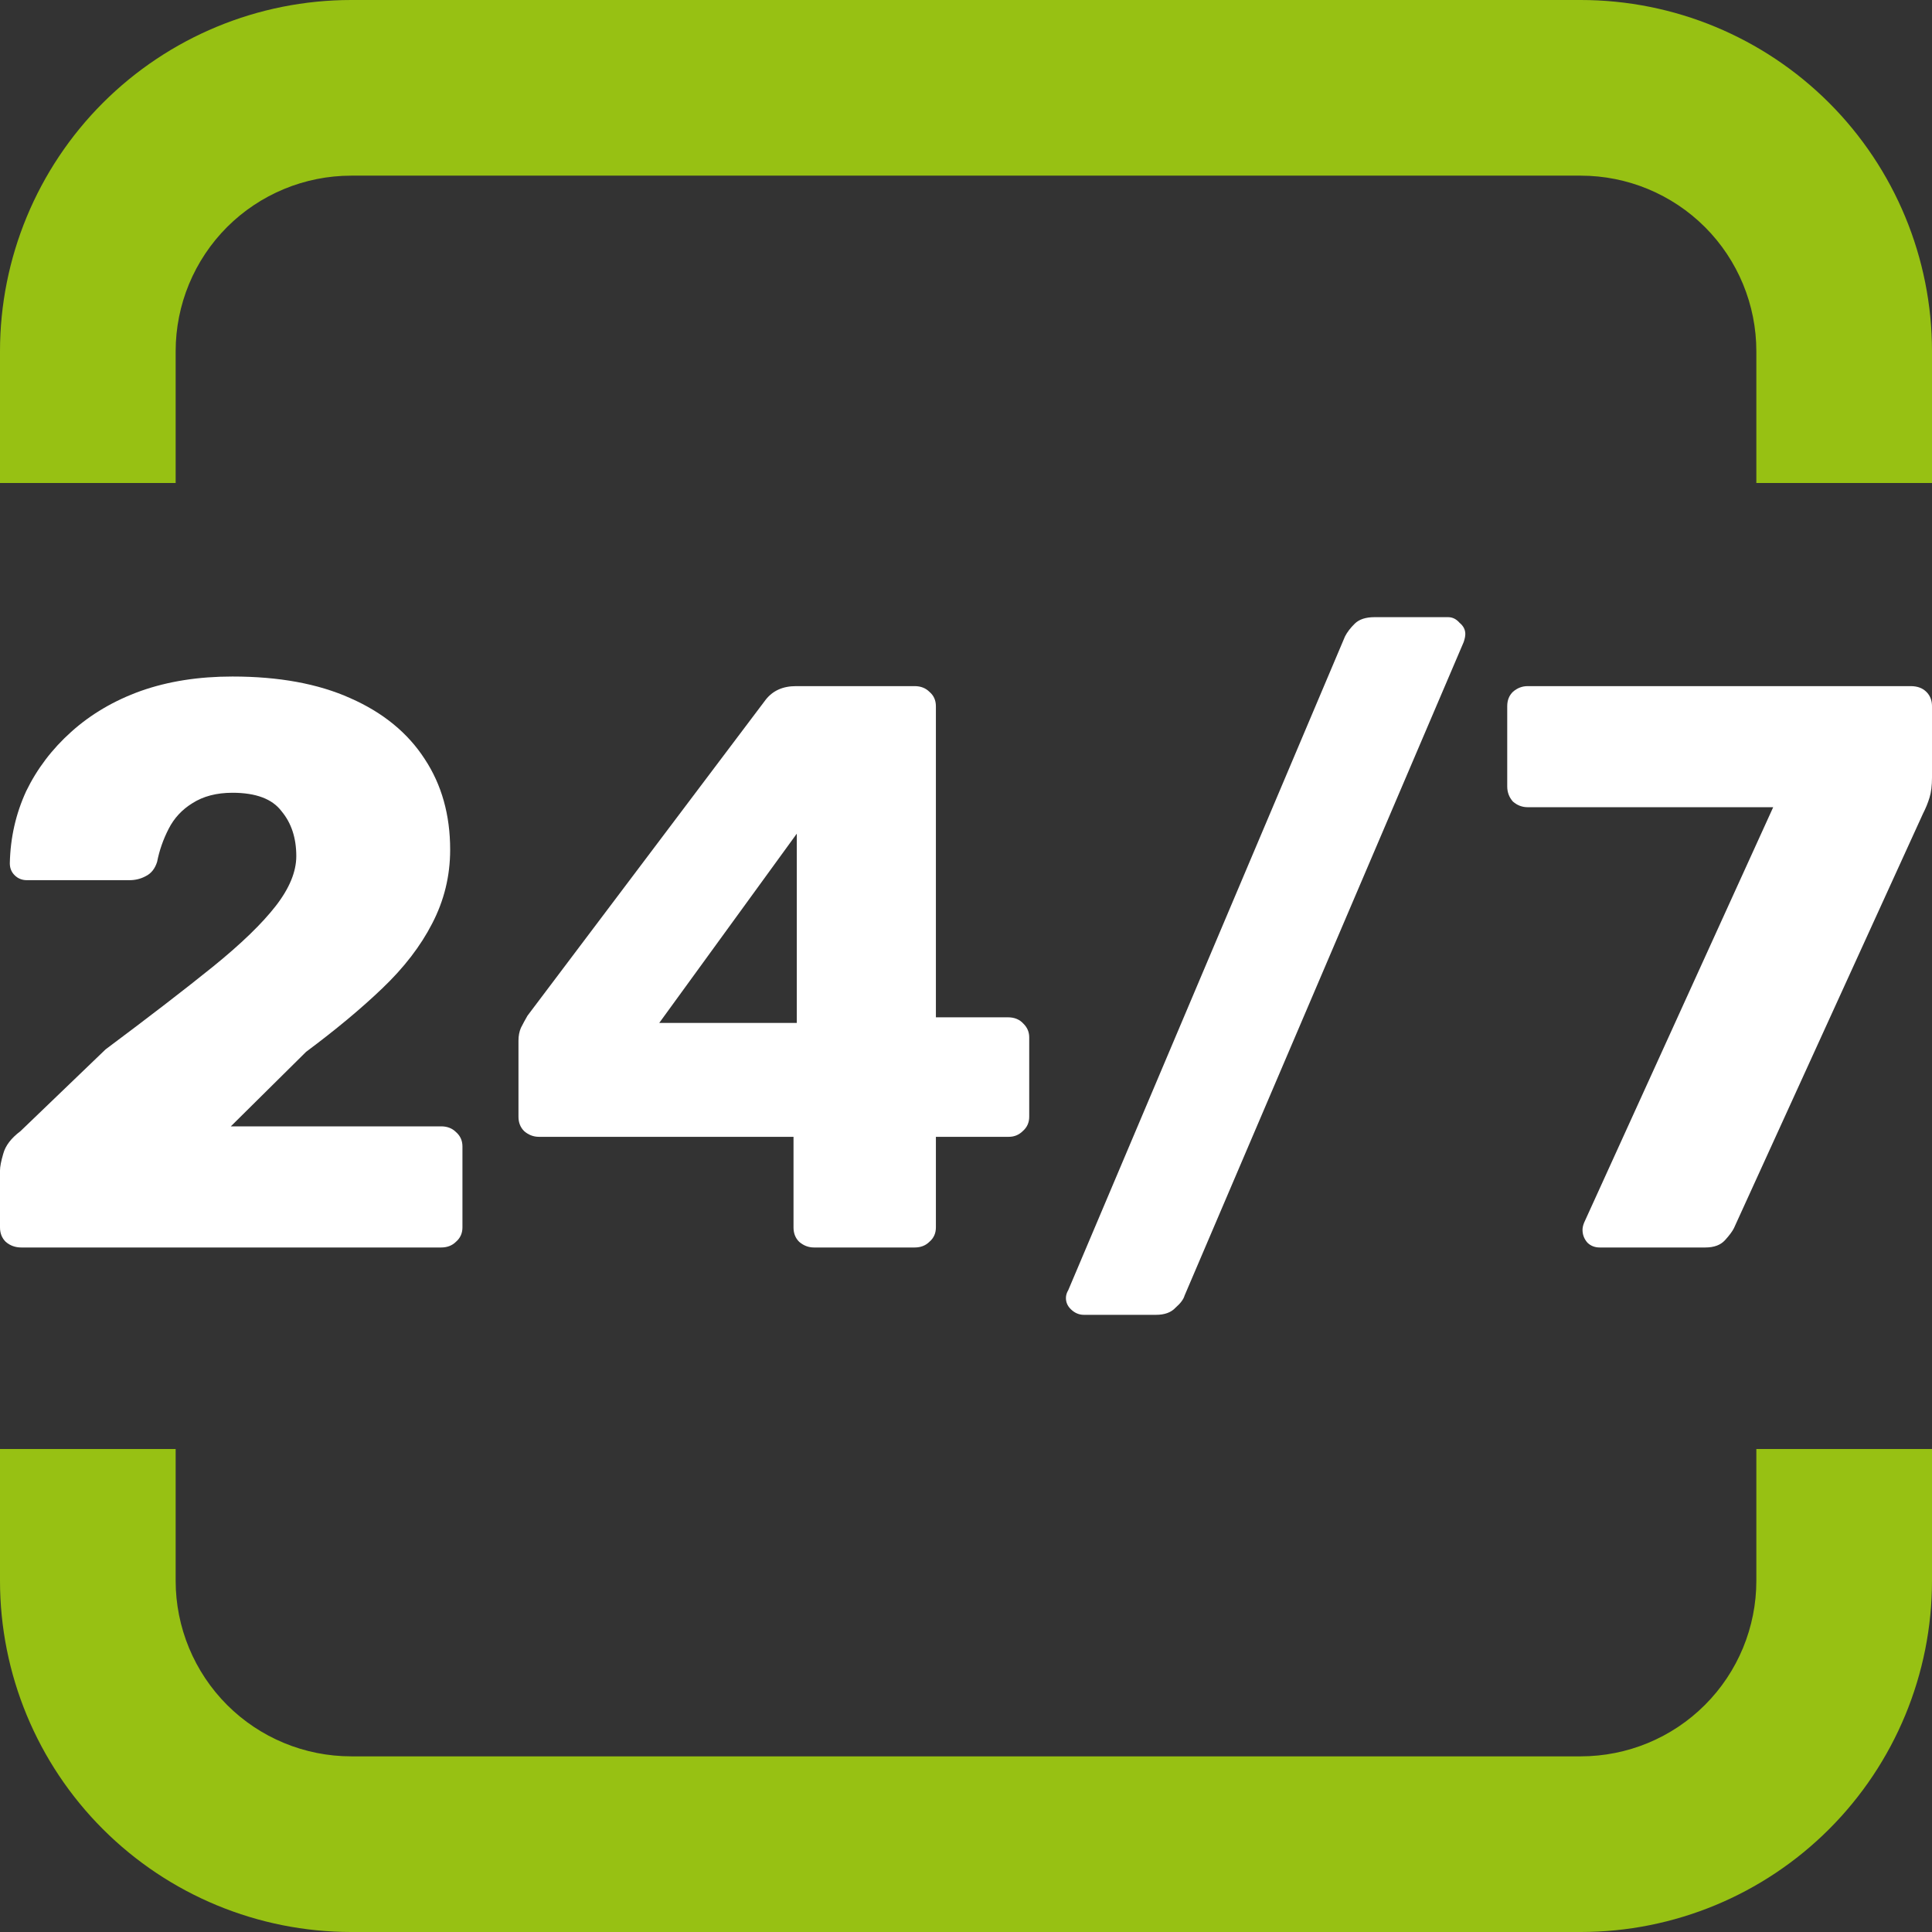
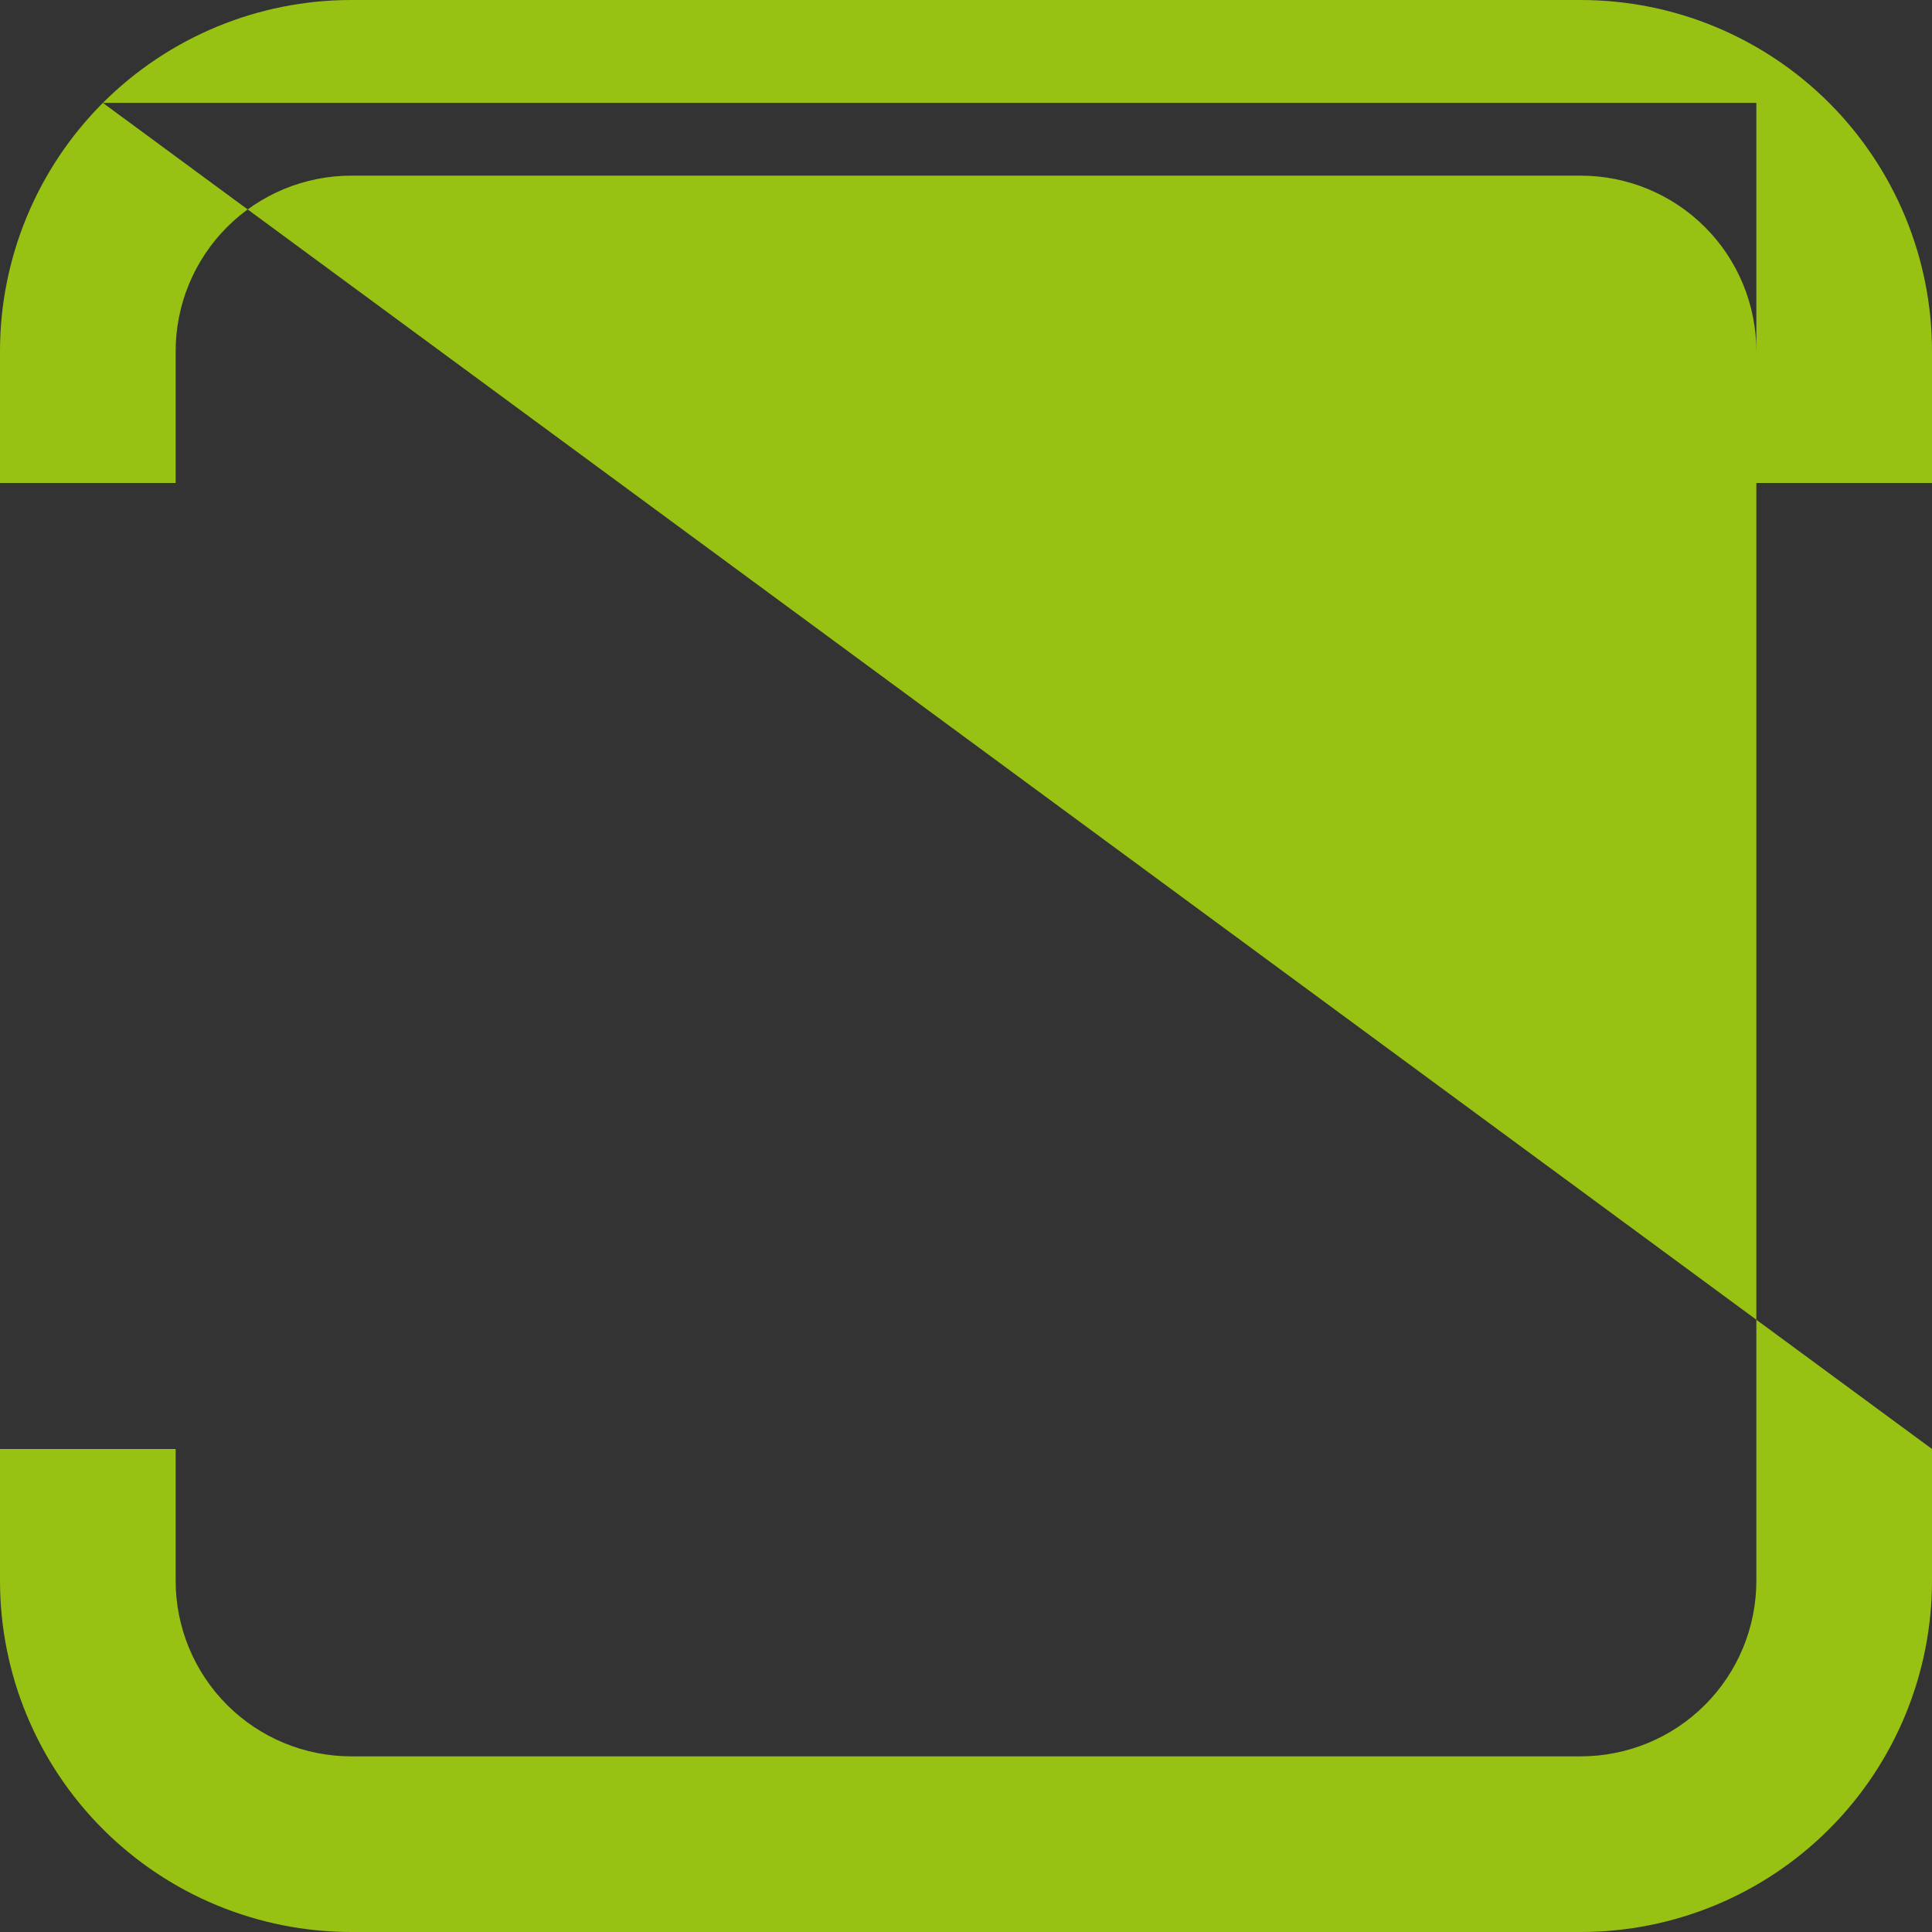
<svg xmlns="http://www.w3.org/2000/svg" width="36" height="36" viewBox="0 0 36 36" fill="none">
  <rect x="0" y="0" width="36" height="36" fill="#333333" stroke="none" />
-   <path fill-rule="evenodd" clip-rule="evenodd" d="M1.917 1.917C0.69 3.145 0 4.81 0 6.545V9H3.273V6.545C3.273 5.678 3.618 4.845 4.231 4.231C4.845 3.618 5.677 3.273 6.545 3.273H29.454C30.323 3.273 31.155 3.618 31.769 4.231C32.383 4.845 32.727 5.678 32.727 6.545V9H36V6.545C36 4.81 35.31 3.145 34.083 1.917C32.855 0.69 31.191 0 29.454 0H6.545C4.809 0 3.145 0.69 1.917 1.917ZM36 27H32.727V29.455C32.727 30.323 32.383 31.155 31.769 31.769C31.155 32.383 30.323 32.727 29.454 32.727H6.545C5.677 32.727 4.845 32.383 4.231 31.769C3.618 31.155 3.273 30.323 3.273 29.455V27H0V29.455C0 31.191 0.69 32.856 1.917 34.083C3.145 35.311 4.809 36 6.545 36H29.454C31.191 36 32.855 35.311 34.083 34.083C35.31 32.856 36 31.191 36 29.455V27Z" fill="#97C113" />
-   <path d="M0.397 23.245C0.285 23.245 0.188 23.21 0.107 23.14C0.036 23.07 -2.44436e-09 22.981 0 22.871L2.36664e-08 21.81C2.52219e-08 21.741 0.02 21.636 0.061 21.497C0.102 21.347 0.208 21.208 0.381 21.078L1.967 19.554C2.781 18.946 3.447 18.433 3.965 18.015C4.494 17.587 4.885 17.208 5.14 16.879C5.394 16.551 5.521 16.242 5.521 15.953C5.521 15.614 5.429 15.335 5.246 15.116C5.074 14.887 4.769 14.772 4.331 14.772C4.036 14.772 3.787 14.837 3.584 14.967C3.391 15.086 3.243 15.246 3.142 15.445C3.04 15.644 2.969 15.848 2.928 16.058C2.888 16.187 2.816 16.277 2.715 16.326C2.623 16.376 2.522 16.401 2.41 16.401H0.503C0.412 16.401 0.336 16.371 0.275 16.311C0.214 16.252 0.183 16.177 0.183 16.087C0.193 15.609 0.295 15.161 0.488 14.742C0.691 14.324 0.971 13.956 1.327 13.637C1.693 13.308 2.125 13.054 2.623 12.875C3.132 12.695 3.701 12.606 4.331 12.606C5.196 12.606 5.928 12.74 6.527 13.009C7.138 13.278 7.6 13.657 7.915 14.145C8.23 14.623 8.388 15.186 8.388 15.833C8.388 16.322 8.276 16.78 8.053 17.208C7.839 17.626 7.529 18.03 7.122 18.418C6.726 18.797 6.253 19.19 5.704 19.599L4.301 20.988H8.22C8.332 20.988 8.424 21.023 8.495 21.093C8.576 21.163 8.617 21.253 8.617 21.362V22.871C8.617 22.981 8.576 23.07 8.495 23.14C8.424 23.21 8.332 23.245 8.22 23.245H0.397Z" fill="white" />
-   <path d="M15.167 23.245C15.065 23.245 14.974 23.21 14.892 23.14C14.821 23.07 14.786 22.981 14.786 22.871L14.786 21.183H10.043C9.941 21.183 9.849 21.148 9.768 21.078C9.697 21.008 9.661 20.919 9.661 20.809V19.39C9.661 19.3 9.677 19.22 9.707 19.151C9.748 19.071 9.788 18.996 9.829 18.926L14.267 13.039C14.399 12.87 14.587 12.785 14.831 12.785L17.043 12.785C17.155 12.785 17.246 12.82 17.317 12.89C17.399 12.959 17.439 13.049 17.439 13.159V18.956H18.781C18.903 18.956 19 18.996 19.071 19.076C19.142 19.146 19.178 19.23 19.178 19.33V20.809C19.178 20.919 19.137 21.008 19.056 21.078C18.985 21.148 18.898 21.183 18.797 21.183H17.439V22.871C17.439 22.981 17.399 23.07 17.317 23.14C17.246 23.21 17.155 23.245 17.043 23.245H15.167ZM12.284 19.061H14.847V15.534L12.284 19.061Z" fill="white" />
-   <path d="M20.197 24.5C20.106 24.5 20.024 24.465 19.953 24.395C19.892 24.336 19.862 24.266 19.862 24.186C19.862 24.136 19.877 24.087 19.907 24.037L25.062 11.859C25.103 11.779 25.164 11.699 25.245 11.62C25.327 11.54 25.449 11.5 25.611 11.5L26.984 11.5C27.065 11.5 27.136 11.535 27.197 11.605C27.269 11.664 27.304 11.734 27.304 11.814C27.304 11.854 27.294 11.903 27.274 11.963L22.073 24.141C22.053 24.211 21.997 24.286 21.905 24.366C21.824 24.455 21.702 24.5 21.539 24.5H20.197Z" fill="white" />
-   <path d="M29.808 23.245C29.717 23.245 29.64 23.215 29.579 23.155C29.518 23.085 29.488 23.006 29.488 22.916C29.488 22.876 29.498 22.831 29.518 22.782L33.041 15.041L28.466 15.041C28.364 15.041 28.273 15.007 28.192 14.937C28.12 14.857 28.085 14.762 28.085 14.653V13.159C28.085 13.049 28.12 12.959 28.192 12.89C28.273 12.82 28.364 12.785 28.466 12.785L35.603 12.785C35.725 12.785 35.822 12.82 35.893 12.89C35.964 12.959 36 13.049 36 13.159V14.489C36 14.638 35.985 14.762 35.954 14.862C35.924 14.962 35.883 15.061 35.832 15.161L32.309 22.886C32.279 22.946 32.223 23.021 32.142 23.11C32.06 23.2 31.938 23.245 31.776 23.245H29.808Z" fill="white" />
+   <path fill-rule="evenodd" clip-rule="evenodd" d="M1.917 1.917C0.69 3.145 0 4.81 0 6.545V9H3.273V6.545C3.273 5.678 3.618 4.845 4.231 4.231C4.845 3.618 5.677 3.273 6.545 3.273H29.454C30.323 3.273 31.155 3.618 31.769 4.231C32.383 4.845 32.727 5.678 32.727 6.545V9H36V6.545C36 4.81 35.31 3.145 34.083 1.917C32.855 0.69 31.191 0 29.454 0H6.545C4.809 0 3.145 0.69 1.917 1.917ZH32.727V29.455C32.727 30.323 32.383 31.155 31.769 31.769C31.155 32.383 30.323 32.727 29.454 32.727H6.545C5.677 32.727 4.845 32.383 4.231 31.769C3.618 31.155 3.273 30.323 3.273 29.455V27H0V29.455C0 31.191 0.69 32.856 1.917 34.083C3.145 35.311 4.809 36 6.545 36H29.454C31.191 36 32.855 35.311 34.083 34.083C35.31 32.856 36 31.191 36 29.455V27Z" fill="#97C113" />
</svg>